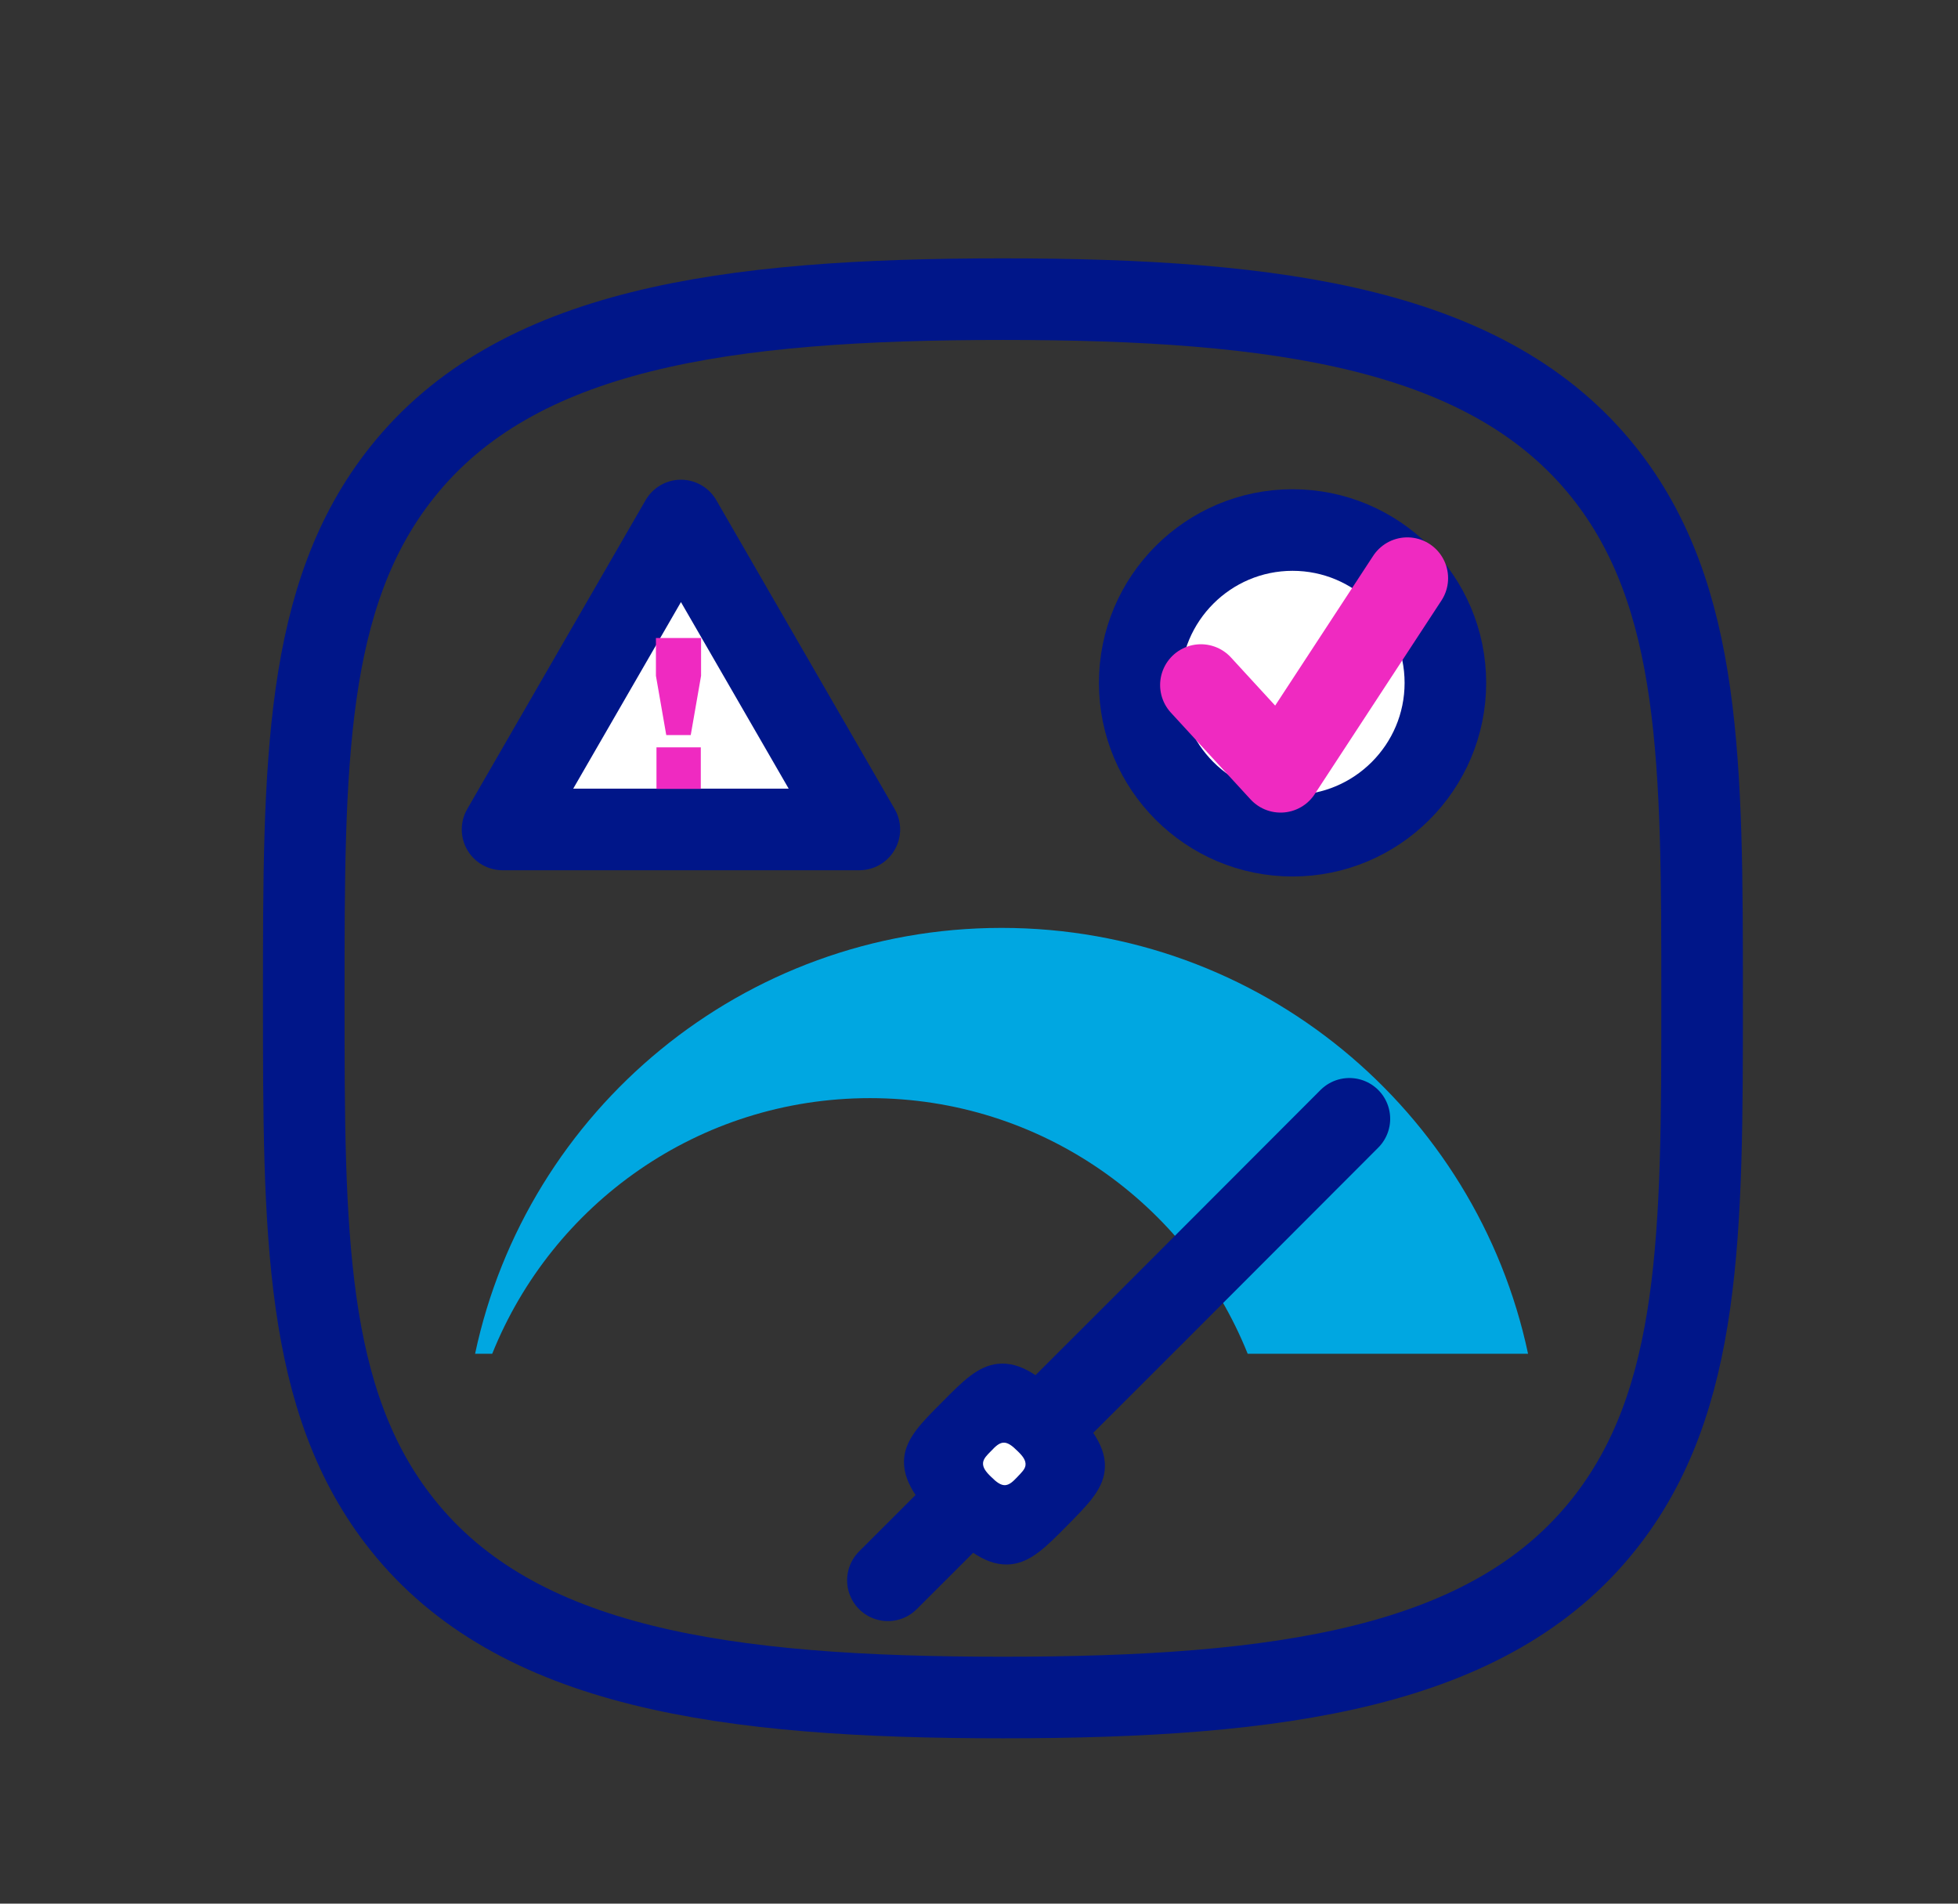
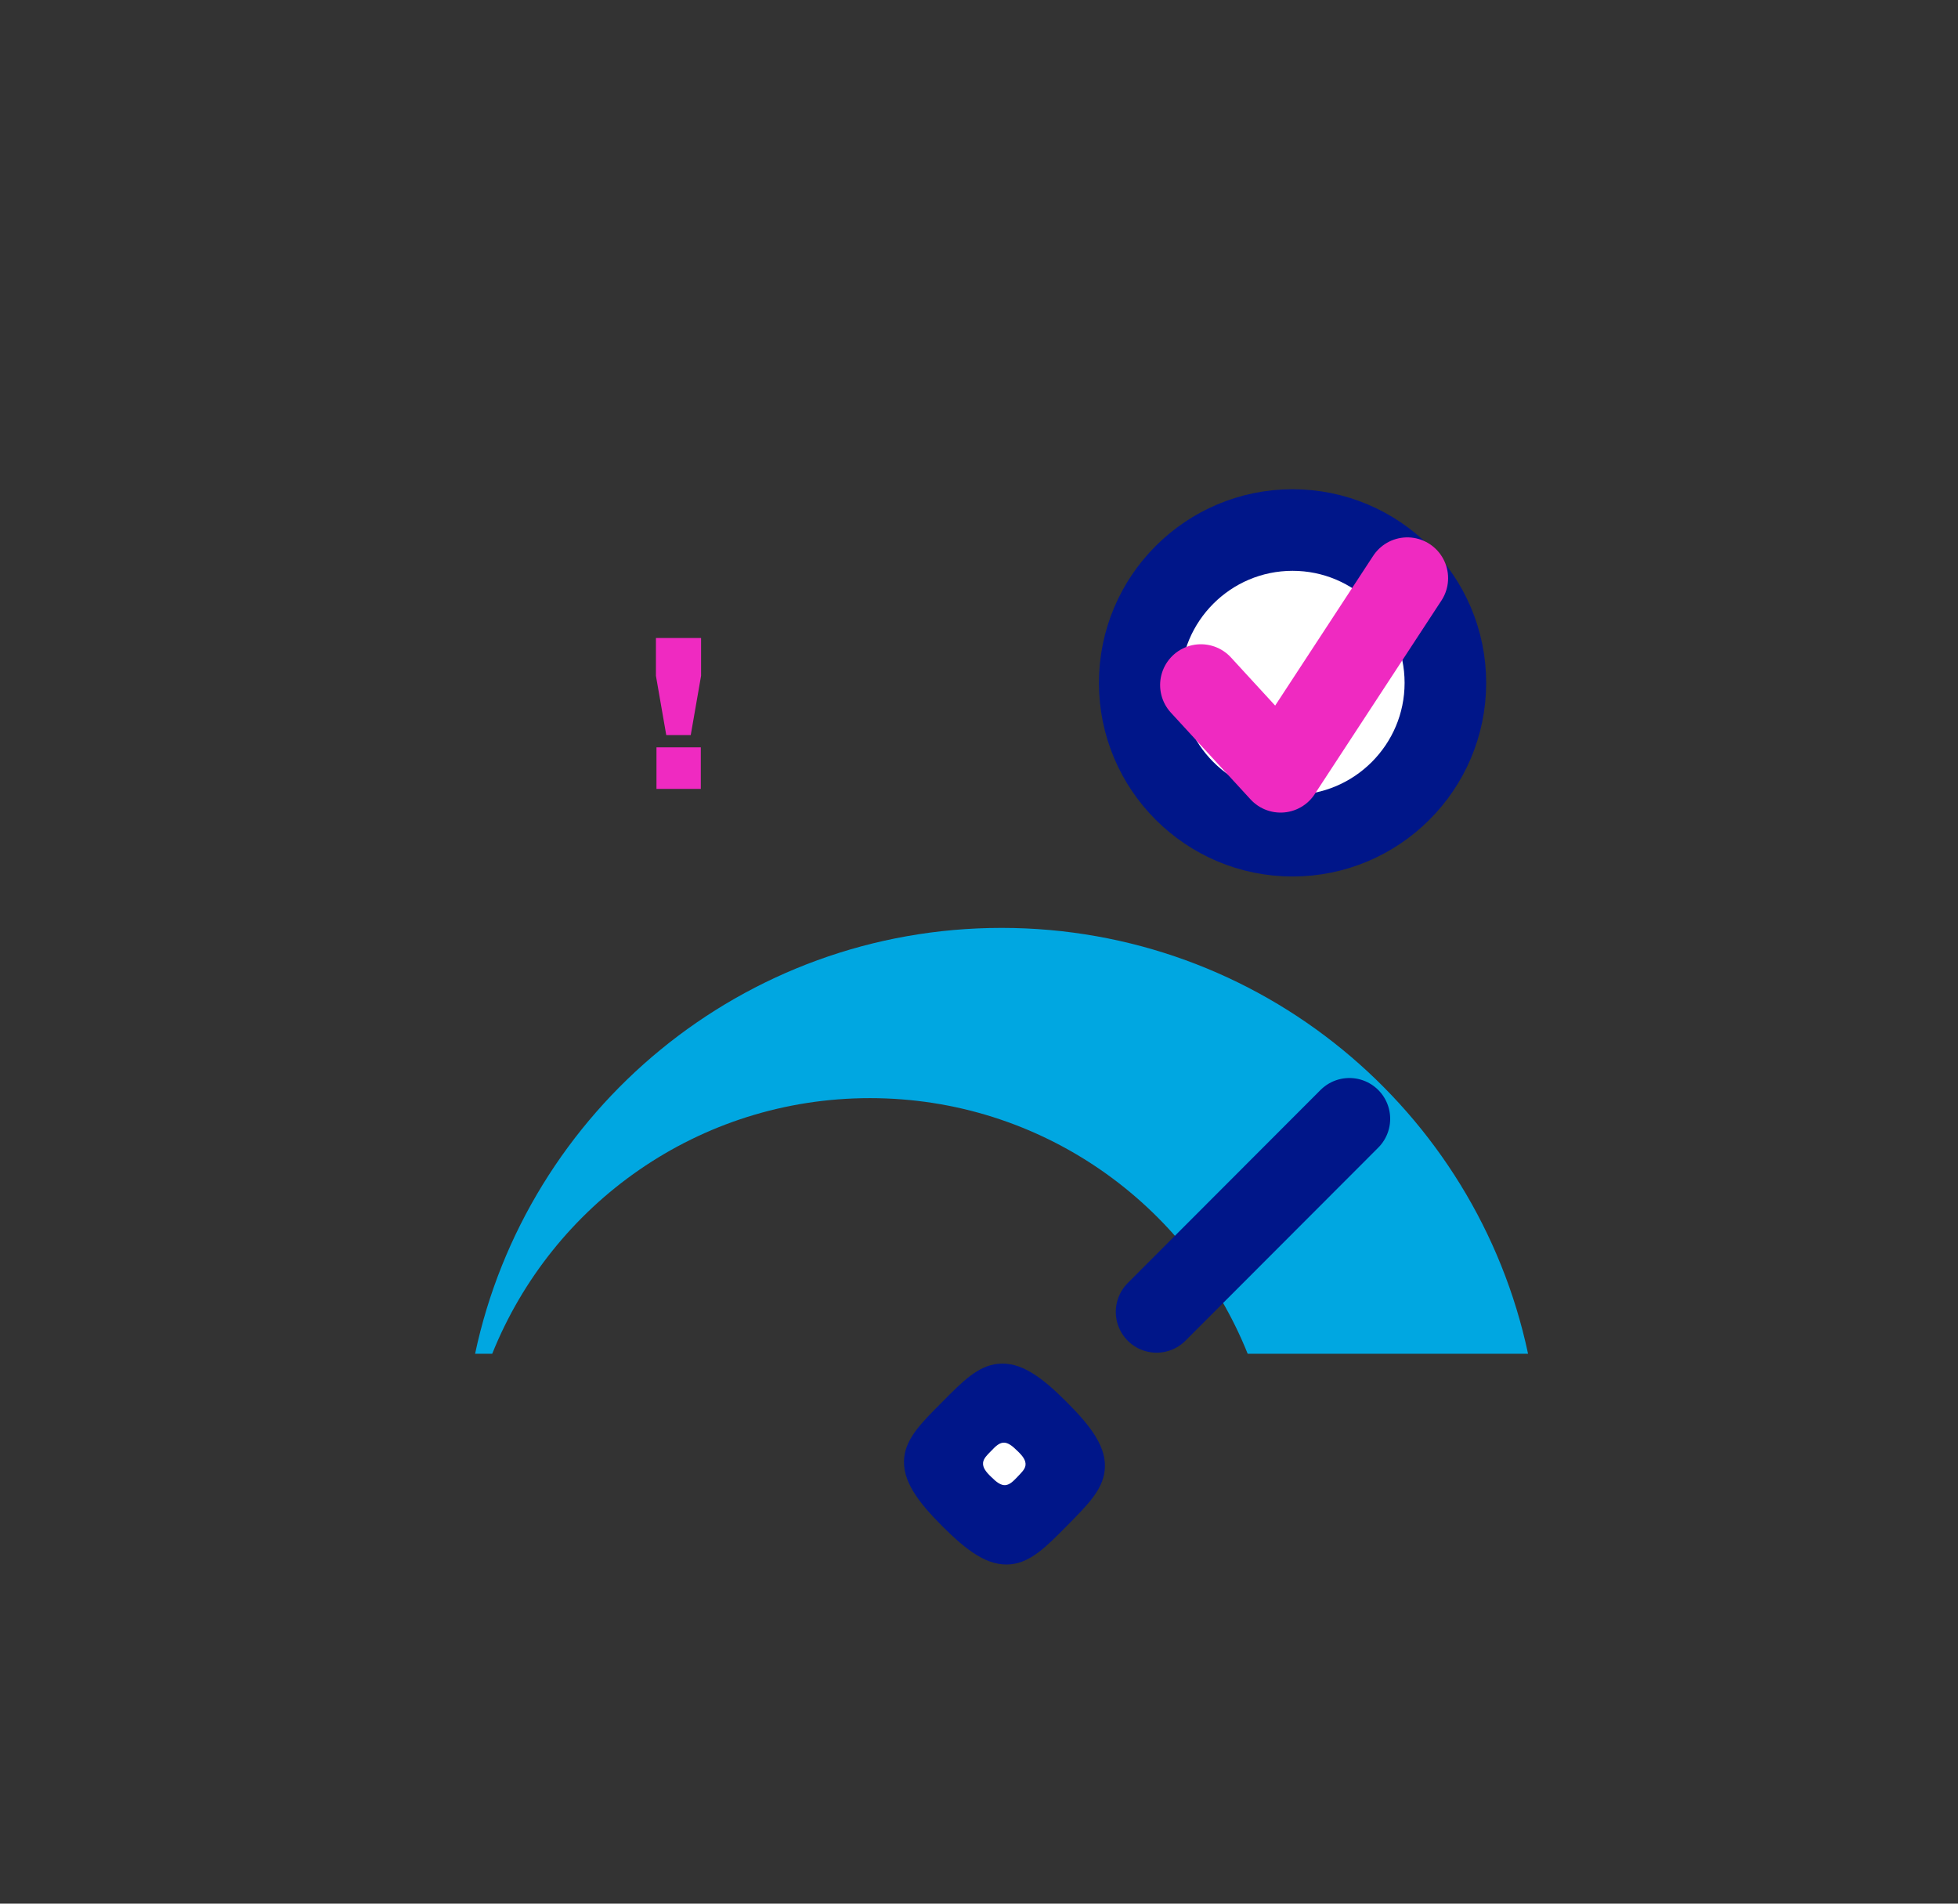
<svg xmlns="http://www.w3.org/2000/svg" id="Layer_1" viewBox="0 0 72 70">
  <rect x="0" y="0" width="72" height="70" fill="#333333" stroke="none" />
  <defs>
    <style>.cls-1,.cls-2,.cls-3{fill:#fff;}.cls-2,.cls-4,.cls-5,.cls-3{stroke-linejoin:round;stroke-width:3px;}.cls-2,.cls-4,.cls-3{stroke:#001689;}.cls-6{fill:#00a7e1;}.cls-7{fill:#ef2ac1;}.cls-4,.cls-5{fill:none;}.cls-4,.cls-5,.cls-3{stroke-linecap:round;}.cls-5{stroke:#ef2ac1;}.cls-8{fill:#001689;}</style>
  </defs>
-   <path class="cls-4" d="M58.97,17.36c-4.21-5.27-11.87-6.36-22.09-6.36s-17.89,1.08-22.09,6.36c-3.62,4.54-3.62,10.76-3.62,19.35s0,14.81,3.62,19.35c4.2,5.28,11.87,6.36,22.09,6.36s17.89-1.08,22.09-6.36c3.62-4.54,3.62-10.76,3.62-19.35s0-14.81-3.62-19.35Z" />
  <path class="cls-3" d="M53.15,25.11c0,3.1-2.52,5.62-5.62,5.62s-5.62-2.52-5.62-5.62,2.52-5.62,5.62-5.62,5.62,2.52,5.62,5.62Z" />
  <polyline class="cls-5" points="44.16 25.19 47.09 28.38 51.75 21.26" />
  <path class="cls-6" d="M18.1,49.78c2.21-5.51,7.59-9.4,13.89-9.4s11.68,3.89,13.89,9.4h10.31c-1.9-8.95-9.85-15.66-19.36-15.66s-17.46,6.71-19.36,15.66h.64Z" />
  <g>
-     <line class="cls-4" x1="32.65" y1="58.11" x2="42.39" y2="48.38" />
    <path class="cls-8" d="M33.25,53.59c-.09,.84,.49,1.62,1.4,2.53s1.68,1.49,2.53,1.4c.73-.08,1.28-.63,2.04-1.4s1.32-1.32,1.4-2.04c.1-.84-.49-1.62-1.4-2.53-.91-.91-1.68-1.49-2.53-1.4-.73,.08-1.28,.63-2.04,1.4-.76,.76-1.32,1.32-1.4,2.04Z" />
    <line class="cls-4" x1="42.53" y1="48.24" x2="49.62" y2="41.14" />
    <path class="cls-1" d="M36.15,53.78c-.02,.18,.1,.34,.3,.53,.19,.19,.36,.32,.53,.3,.15-.02,.27-.13,.43-.3s.28-.28,.3-.43c.02-.18-.1-.34-.3-.53-.19-.19-.36-.32-.53-.3-.15,.02-.27,.13-.43,.3-.16,.16-.28,.28-.3,.43Z" />
  </g>
  <g>
-     <polygon class="cls-2" points="18.48 30.5 25.04 19.14 31.6 30.5 18.48 30.5" />
    <path class="cls-7" d="M24.5,27.03l-.38-2.18v-1.39h1.66v1.39l-.38,2.18h-.9Zm-.36,1.98v-1.53h1.63v1.53h-1.63Z" />
  </g>
</svg>